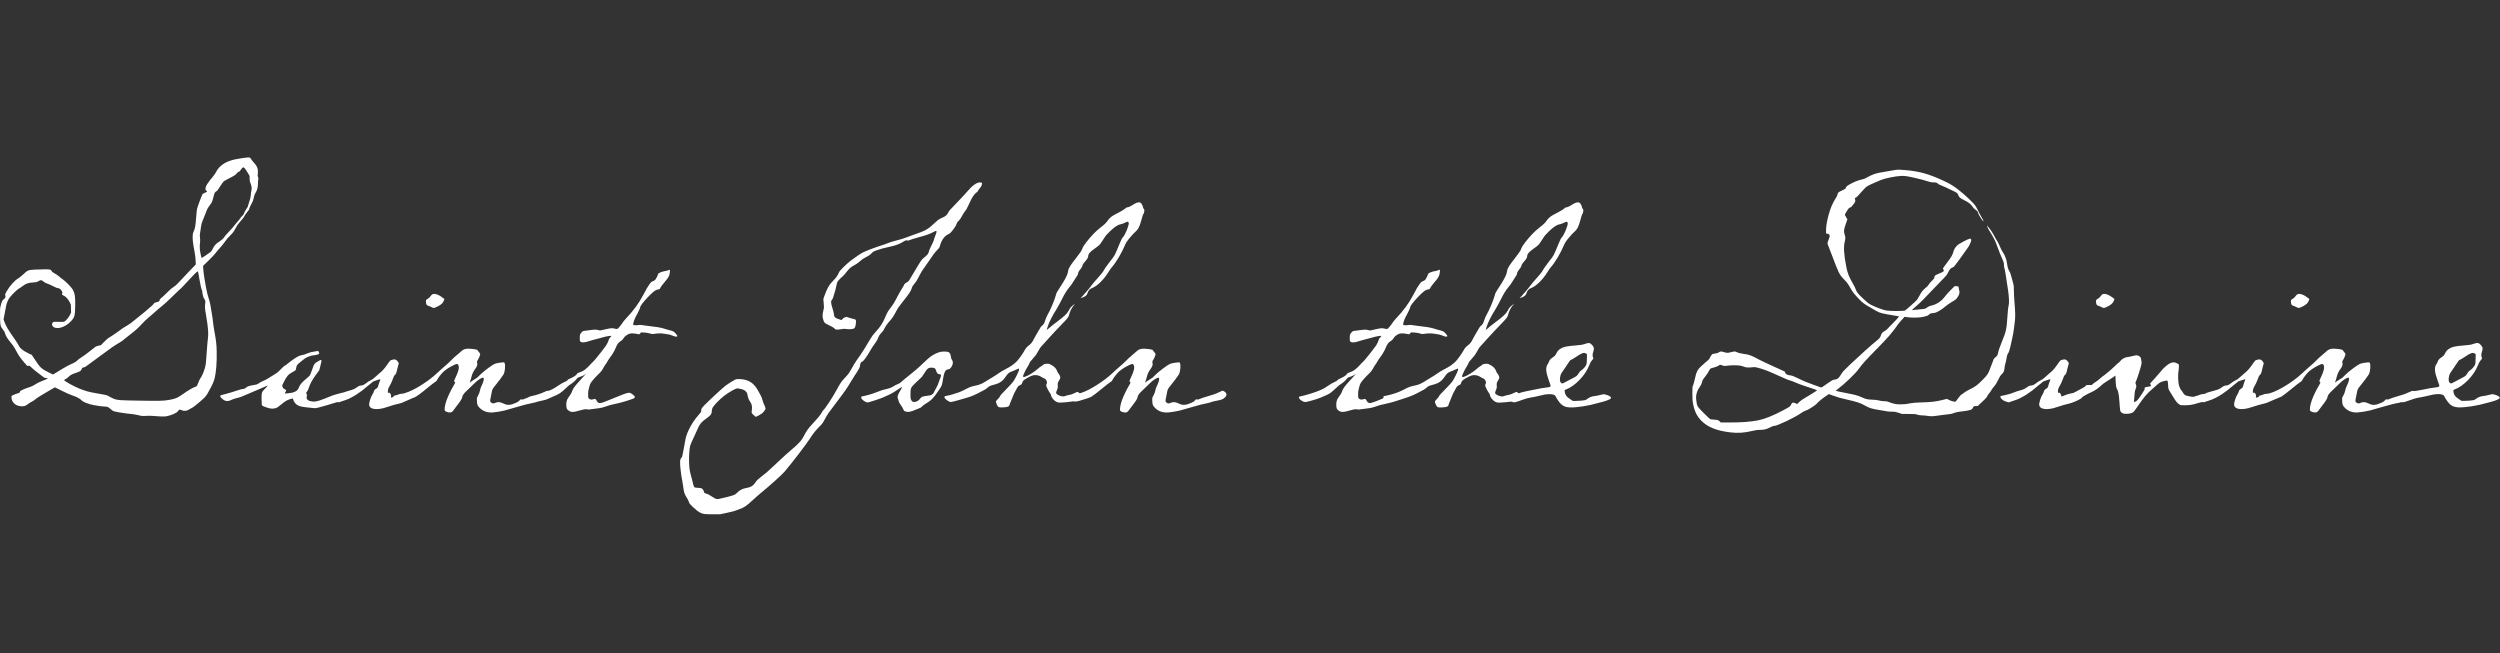
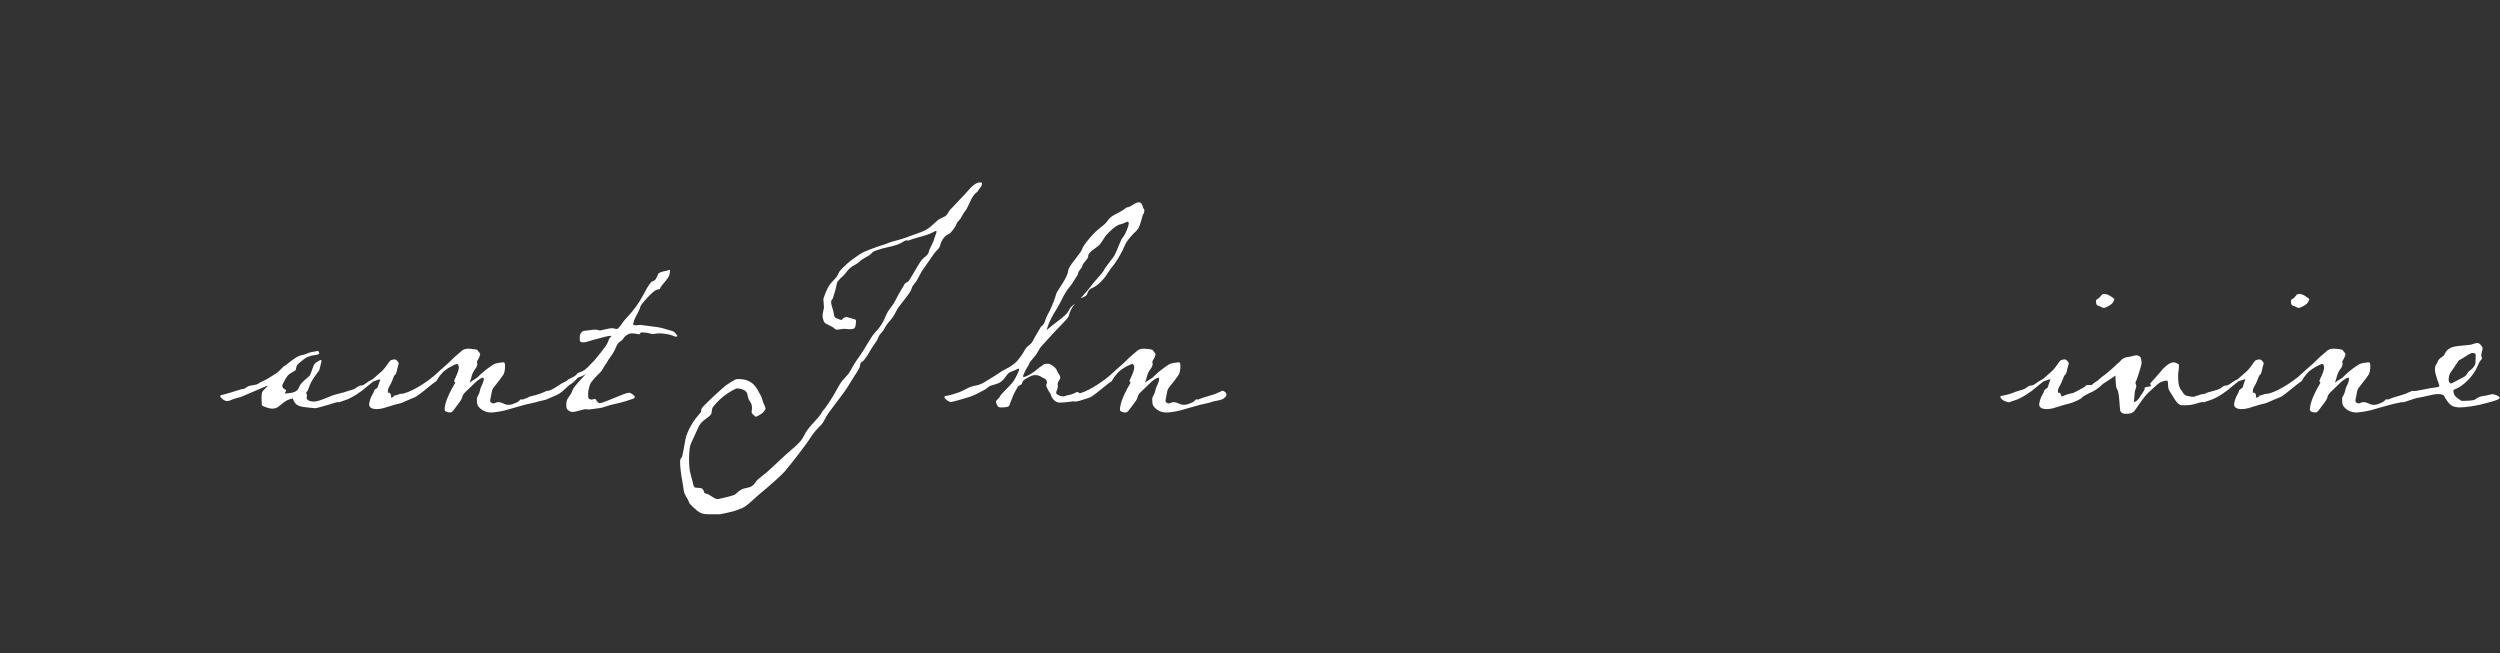
<svg xmlns="http://www.w3.org/2000/svg" version="1.0" width="8799pt" height="2300pt" viewBox="0 0 8799 2300" preserveAspectRatio="xMidYMid meet">
  <rect x="0" y="0" width="8799" height="2300" fill="#333333" stroke="none" />
  <g transform="translate(0,2300) scale(0.1,-0.1)" fill="#ffffff" stroke="none">
-     <path d="M8595 17445 c-38 -7 -122 -20 -185 -30 -428 -64 -679 -214 -818 -490 -17 -33 -62 -98 -101 -145 -193 -232 -250 -323 -259 -409 -4 -44 -1 -50 28 -78 18 -17 30 -35 27 -40 -3 -5 -37 -22 -74 -38 -37 -15 -73 -33 -79 -39 -22 -22 -185 -455 -199 -531 -8 -43 -22 -170 -30 -284 -23 -313 -41 -415 -92 -514 -22 -43 -27 -69 -31 -153 -6 -125 7 -237 58 -513 24 -128 40 -246 41 -295 0 -44 4 -107 8 -139 6 -49 5 -60 -10 -67 -9 -5 -103 -103 -209 -217 -106 -114 -230 -246 -276 -293 -45 -47 -114 -119 -153 -161 -44 -47 -97 -90 -139 -114 -47 -28 -112 -84 -222 -193 -85 -85 -179 -172 -207 -194 -43 -32 -53 -44 -53 -68 0 -38 -38 -63 -120 -79 -47 -9 -64 -18 -82 -42 -13 -17 -37 -45 -53 -63 -49 -51 -417 -359 -511 -428 -48 -35 -123 -95 -166 -134 -43 -39 -116 -92 -161 -119 -173 -101 -236 -143 -372 -246 -78 -58 -195 -138 -262 -178 -102 -61 -137 -89 -230 -186 l-110 -113 -79 -17 c-44 -10 -90 -24 -103 -32 -13 -9 -111 -85 -218 -170 -107 -85 -235 -179 -285 -209 -49 -29 -107 -72 -129 -94 -56 -58 -130 -103 -249 -151 -69 -28 -194 -98 -365 -202 l-259 -159 -146 72 c-270 134 -305 167 -503 472 -56 87 -106 158 -110 158 -25 0 -168 69 -235 113 -133 86 -176 129 -221 220 -23 45 -85 143 -137 217 -221 310 -311 464 -365 622 l-24 67 18 98 c9 54 26 139 37 188 11 50 26 130 34 178 8 49 21 99 30 111 8 13 19 41 25 63 6 23 30 70 53 105 60 90 281 310 343 341 28 14 82 50 120 80 125 97 208 127 385 136 109 6 118 8 181 44 70 40 109 46 129 22 7 -8 17 -15 23 -15 6 0 25 -14 43 -31 21 -20 62 -41 120 -61 49 -16 144 -58 210 -94 92 -48 132 -64 163 -64 47 0 96 -37 138 -104 23 -35 24 -43 14 -78 -7 -21 -9 -43 -6 -48 3 -6 30 -21 59 -35 78 -37 158 -126 209 -232 l42 -88 3 -140 4 -140 -42 -83 c-44 -88 -140 -201 -194 -229 -26 -13 -58 -15 -201 -10 -101 3 -178 1 -188 -4 -20 -11 -47 -60 -47 -84 0 -35 32 -83 70 -104 141 -79 411 15 590 205 137 145 149 185 157 539 8 339 -11 454 -98 602 -41 70 -262 292 -339 341 -30 19 -88 64 -128 100 -40 36 -112 86 -160 111 -68 36 -90 53 -103 80 -27 57 -49 63 -253 62 -99 0 -255 -5 -346 -10 -227 -13 -248 -21 -394 -160 -63 -59 -143 -124 -181 -146 -131 -76 -302 -267 -415 -465 -52 -91 -52 -92 -42 -143 13 -65 7 -80 -53 -125 -55 -42 -79 -93 -115 -247 -20 -83 -21 -113 -18 -365 4 -315 9 -336 96 -451 59 -77 67 -91 86 -159 21 -75 74 -160 173 -282 112 -136 149 -192 214 -318 75 -148 151 -257 279 -404 l111 -126 39 6 c39 6 42 5 122 -73 46 -44 105 -95 131 -112 27 -18 107 -80 178 -137 117 -94 134 -104 172 -105 23 0 50 -4 60 -8 18 -6 18 -7 0 -22 -10 -9 -85 -41 -166 -72 -86 -33 -177 -75 -215 -101 -94 -62 -200 -113 -274 -132 -35 -9 -116 -39 -180 -68 -110 -48 -117 -53 -125 -86 -8 -33 -12 -35 -86 -56 -43 -12 -108 -37 -145 -55 l-67 -34 1 -60 c2 -141 117 -265 273 -295 134 -25 218 -8 298 63 32 28 91 65 130 83 40 19 92 51 115 72 60 55 205 148 477 305 l234 135 239 -119 c137 -69 285 -135 345 -155 162 -52 285 -115 341 -171 76 -78 222 -137 447 -182 133 -27 322 -51 396 -51 78 0 118 -18 191 -85 33 -30 71 -61 86 -69 54 -27 414 -87 637 -106 74 -7 182 -24 250 -41 133 -33 138 -34 310 -24 84 5 168 2 281 -9 185 -18 327 -20 405 -6 169 32 358 115 399 175 43 66 58 70 132 39 55 -23 72 -26 132 -21 37 3 76 12 85 20 9 8 61 37 116 65 82 42 133 80 286 211 102 88 193 170 202 184 9 13 29 39 46 57 16 18 47 67 68 109 21 42 56 108 79 146 63 109 124 251 149 350 54 214 81 569 72 955 -6 253 -20 373 -81 700 -19 102 -40 241 -46 310 -6 69 -24 202 -41 295 -16 94 -39 229 -50 300 -13 79 -38 181 -65 260 -24 72 -48 159 -54 195 -6 36 -24 124 -41 195 -33 150 -88 517 -96 654 l-6 93 197 192 c109 105 216 219 239 253 23 34 93 117 154 184 62 66 145 169 184 228 47 69 110 144 183 216 102 102 117 121 184 245 56 106 91 156 158 230 80 89 144 171 144 185 0 12 118 180 140 200 28 25 45 60 54 105 3 20 33 85 67 144 47 85 63 127 75 189 18 95 43 162 89 237 41 66 65 175 65 300 0 47 5 104 10 127 8 33 6 52 -6 85 -18 49 -18 45 -8 153 12 145 -28 246 -146 370 -37 39 -77 89 -89 112 -12 23 -30 47 -40 53 -25 13 -117 11 -206 -5z m19 -368 c17 -18 62 -86 101 -151 l69 -118 1 -91 c1 -80 5 -102 34 -172 41 -99 49 -174 28 -258 -9 -34 -18 -102 -20 -152 -4 -75 -13 -115 -56 -241 -28 -84 -51 -158 -51 -165 0 -7 -25 -50 -56 -96 -31 -46 -64 -108 -73 -137 -13 -41 -27 -63 -61 -91 -25 -21 -55 -55 -68 -78 -12 -22 -47 -66 -77 -99 -30 -32 -67 -75 -82 -96 -76 -102 -159 -199 -269 -312 -67 -69 -131 -144 -142 -166 -23 -44 -93 -105 -225 -193 -83 -55 -127 -111 -195 -247 -18 -36 -46 -72 -69 -89 -63 -49 -294 -205 -303 -205 -10 0 -35 103 -55 221 -17 109 -19 199 -5 319 7 59 6 112 -1 173 -10 73 -9 102 5 175 8 48 20 128 26 179 13 113 36 190 107 358 31 72 66 159 78 195 31 92 60 144 125 230 31 41 65 90 74 108 19 37 58 168 76 254 14 70 45 118 88 137 25 11 53 48 127 167 62 99 110 164 136 185 22 17 104 63 182 102 177 87 240 128 277 182 20 29 39 44 60 48 21 5 40 20 63 53 80 117 99 126 151 71z m-1635 -3679 c6 -29 24 -133 41 -232 38 -219 66 -344 85 -373 8 -12 15 -39 15 -59 0 -56 40 -217 60 -239 38 -43 52 -86 46 -139 -20 -163 -19 -184 29 -465 75 -447 89 -640 60 -831 -8 -52 -24 -230 -35 -395 -35 -510 -35 -507 -80 -655 -44 -142 -102 -269 -151 -331 -16 -21 -43 -77 -59 -124 -33 -96 -62 -150 -88 -160 -9 -4 -41 -15 -70 -26 -55 -19 -289 -160 -357 -214 -22 -18 -89 -63 -150 -101 -122 -75 -194 -99 -410 -135 -178 -29 -306 -32 -1025 -20 -696 11 -746 15 -882 64 -35 13 -94 41 -132 63 -37 21 -81 47 -99 56 -18 9 -169 40 -337 68 -314 54 -395 75 -647 173 -174 68 -533 266 -533 295 0 14 32 39 60 47 14 4 50 31 80 60 82 77 124 101 254 145 159 53 202 79 216 130 12 44 42 70 81 70 34 0 59 18 479 330 486 362 589 433 765 535 55 31 123 78 151 104 28 26 123 102 211 168 209 160 316 256 442 397 66 74 159 162 255 240 83 69 185 157 227 198 42 40 134 118 205 173 76 60 238 208 401 368 150 147 277 267 282 267 5 0 108 109 230 243 193 213 340 357 362 357 4 0 12 -24 18 -52z" />
-     <path d="M66715 17019 c-33 -5 -150 -25 -260 -44 -110 -19 -239 -42 -288 -50 -161 -28 -315 -86 -468 -177 -56 -34 -99 -50 -158 -62 -137 -28 -305 -95 -452 -182 -86 -50 -109 -72 -124 -117 -11 -34 -19 -39 -178 -112 -85 -39 -105 -62 -118 -131 -5 -27 -28 -74 -54 -114 -115 -173 -199 -372 -264 -626 -57 -223 -81 -374 -81 -509 l0 -112 41 -6 c23 -3 52 -16 66 -29 33 -30 28 -73 -21 -193 -20 -49 -36 -101 -36 -116 0 -14 22 -80 50 -146 27 -67 78 -199 114 -294 90 -246 193 -504 229 -574 55 -110 99 -169 194 -263 98 -97 142 -159 234 -325 59 -108 135 -204 298 -373 113 -118 185 -171 376 -279 66 -37 163 -93 215 -125 119 -73 198 -93 645 -166 88 -14 162 -27 164 -29 7 -7 -202 -236 -279 -306 -41 -38 -93 -91 -114 -118 -22 -28 -62 -62 -90 -77 -104 -56 -134 -90 -161 -182 -19 -62 -65 -114 -177 -200 -122 -94 -594 -518 -896 -806 -240 -228 -257 -247 -324 -354 -90 -145 -123 -170 -253 -188 -43 -6 -77 -26 -241 -140 l-190 -132 -70 18 c-38 11 -148 50 -245 89 -97 38 -198 76 -225 84 -27 8 -146 62 -264 119 -191 93 -224 106 -299 116 -113 16 -151 36 -178 93 l-22 45 -403 183 c-222 100 -455 211 -518 246 -240 132 -333 166 -515 189 -118 15 -199 37 -263 70 -42 22 -73 20 -186 -9 -120 -31 -146 -31 -243 0 -102 32 -130 32 -187 -6 -37 -25 -63 -33 -124 -40 -42 -5 -87 -14 -100 -20 -24 -14 -72 -83 -95 -141 -9 -20 -28 -47 -44 -61 -15 -13 -84 -73 -153 -132 -236 -202 -267 -255 -330 -550 -17 -83 -44 -177 -58 -210 -27 -60 -27 -62 -27 -295 1 -173 5 -260 18 -330 49 -281 139 -471 302 -633 220 -220 529 -345 1000 -403 280 -35 498 -21 804 52 110 26 165 34 240 34 156 1 240 20 363 84 85 44 118 56 153 56 107 0 738 301 945 450 45 32 105 67 133 76 29 9 77 29 108 45 95 47 286 177 309 209 36 50 183 174 310 260 l118 80 134 -49 c188 -69 274 -94 513 -147 340 -75 467 -118 635 -215 143 -82 249 -113 542 -158 109 -17 217 -35 240 -41 24 -5 95 -10 158 -10 108 0 124 -3 235 -40 l119 -40 231 0 c217 0 234 -2 308 -25 59 -19 100 -25 170 -25 51 -1 128 -7 172 -15 103 -19 206 -19 325 0 52 9 138 20 190 26 282 31 341 40 388 58 88 35 207 61 324 71 99 8 259 37 314 56 26 10 64 45 64 60 0 7 12 26 26 43 24 29 31 31 90 31 l64 0 63 63 c34 35 95 92 135 127 76 67 134 137 147 180 4 14 29 48 54 76 26 28 61 77 78 110 17 32 54 84 81 114 65 73 107 140 176 284 43 89 68 128 103 160 73 67 93 109 104 228 6 57 19 126 30 153 10 28 28 105 38 173 13 81 27 134 40 155 56 87 66 119 149 492 42 187 65 319 82 465 5 47 17 144 26 215 18 150 15 290 -16 675 -11 135 -20 315 -20 400 0 85 -5 171 -10 190 -6 19 -27 103 -48 185 -50 195 -69 249 -104 304 -38 60 -63 146 -77 258 -18 146 -75 298 -155 416 -36 52 -61 103 -117 234 -26 62 -63 134 -82 160 -19 27 -69 112 -110 191 -47 88 -102 174 -144 225 -37 45 -76 94 -85 107 -16 24 -16 22 -2 -30 9 -30 42 -95 73 -145 136 -213 219 -377 272 -537 36 -109 154 -402 213 -528 21 -45 26 -70 26 -135 0 -53 5 -90 16 -110 14 -27 57 -286 130 -785 34 -234 42 -441 21 -525 -19 -71 -32 -196 -47 -430 -26 -406 -45 -492 -183 -830 -83 -205 -124 -320 -141 -405 -19 -92 -36 -121 -94 -163 -46 -33 -82 -86 -82 -121 0 -9 -11 -38 -24 -64 -13 -26 -45 -108 -71 -182 -76 -217 -94 -244 -278 -431 -182 -185 -262 -244 -453 -335 -65 -32 -135 -70 -154 -86 -19 -16 -67 -50 -107 -76 -61 -40 -84 -64 -148 -154 -42 -59 -80 -110 -85 -113 -23 -14 -149 17 -227 56 l-82 41 -143 -36 c-252 -63 -390 -79 -808 -91 -149 -5 -246 -13 -315 -26 -179 -35 -208 -38 -350 -40 -121 -2 -154 1 -248 24 -59 15 -139 40 -178 57 -61 26 -84 30 -158 30 -59 0 -118 8 -181 24 -70 18 -134 25 -245 29 -175 7 -230 20 -375 87 -126 58 -234 88 -485 135 -223 41 -425 86 -425 94 1 3 38 34 83 67 236 176 618 544 730 704 106 152 243 303 615 682 192 196 392 407 445 470 129 151 264 325 287 368 18 35 183 232 237 283 l29 27 105 -15 c130 -18 334 -19 459 -1 139 20 257 54 278 80 34 44 73 61 157 67 62 5 95 14 145 39 92 46 214 129 293 199 37 33 120 92 185 130 64 38 136 83 160 100 53 39 117 136 138 209 15 49 15 61 0 121 -8 36 -18 82 -21 102 l-7 37 -65 7 -66 7 -144 -144 c-79 -78 -164 -173 -188 -209 -25 -36 -82 -101 -127 -143 -99 -92 -241 -168 -354 -189 -67 -13 -113 -34 -192 -92 -21 -15 -52 -26 -85 -29 -29 -3 -134 -13 -234 -23 l-183 -19 38 39 c20 21 87 81 147 132 118 100 287 269 510 510 76 83 228 240 336 350 191 194 199 203 243 296 51 108 99 160 166 180 39 12 54 30 249 298 115 157 214 297 221 311 7 14 29 43 47 65 46 53 121 209 129 266 8 56 -9 74 -61 66 -19 -3 -115 -48 -214 -100 -143 -76 -188 -106 -227 -147 -72 -77 -100 -126 -124 -215 -27 -102 -70 -179 -186 -331 -51 -67 -113 -152 -139 -189 l-45 -67 20 -34 c17 -26 19 -37 10 -54 -12 -23 -87 -63 -169 -91 -69 -24 -138 -64 -151 -89 -5 -10 -10 -33 -10 -50 0 -27 -13 -44 -83 -111 -46 -43 -94 -99 -107 -124 -22 -43 -69 -91 -159 -163 -56 -45 -108 -116 -176 -242 -31 -58 -70 -122 -85 -143 -25 -35 -363 -337 -420 -375 -36 -25 -533 -24 -669 1 -106 20 -329 102 -497 183 -106 50 -121 62 -294 220 -196 180 -243 239 -280 348 -11 35 -50 115 -86 177 -152 263 -196 375 -243 609 -82 413 -100 697 -56 878 31 129 31 151 -1 254 -37 116 -31 174 41 380 l55 162 -24 36 c-13 19 -33 55 -45 79 l-22 43 25 51 c14 29 48 83 74 122 40 57 55 72 87 81 24 6 47 22 59 40 12 16 42 55 69 87 56 70 64 96 48 156 -11 40 -10 47 5 58 10 7 25 13 33 14 9 0 77 70 151 156 74 85 154 172 178 193 63 57 158 103 542 265 131 56 512 134 691 142 140 7 218 -3 484 -64 224 -50 371 -89 501 -133 71 -24 104 -30 177 -30 93 0 120 -8 152 -46 12 -15 71 -44 149 -74 71 -28 179 -76 240 -108 61 -31 146 -72 189 -91 87 -38 130 -80 147 -141 16 -60 64 -98 215 -173 152 -75 217 -128 286 -231 28 -42 58 -72 100 -98 58 -37 98 -93 99 -138 0 -22 118 -210 153 -245 l30 -30 -7 30 c-4 16 -33 70 -63 120 -31 49 -87 153 -123 230 -37 77 -88 167 -113 200 -52 69 -324 329 -472 450 -248 204 -389 294 -643 409 -531 243 -844 328 -1350 371 -200 16 -237 17 -327 4z m-6076 -6886 c49 -18 60 -18 145 -5 145 21 395 21 491 -2 44 -10 93 -25 108 -33 53 -27 135 -34 263 -22 119 12 121 12 240 -19 172 -44 341 -108 607 -228 353 -161 455 -204 526 -220 36 -9 116 -40 178 -69 62 -29 213 -85 335 -124 284 -91 428 -143 422 -152 -6 -10 -333 -212 -459 -284 -66 -37 -124 -81 -171 -126 l-70 -70 -55 26 c-93 43 -128 31 -167 -58 -24 -54 -33 -60 -278 -191 -340 -182 -648 -305 -878 -351 -259 -51 -575 -75 -1026 -75 l-285 0 -29 30 c-48 52 -81 63 -206 70 -65 3 -126 12 -140 19 -14 8 -114 103 -223 211 -231 232 -238 243 -262 425 -17 131 -14 193 17 295 25 82 45 120 112 219 38 55 58 96 67 138 16 77 30 103 103 193 63 77 140 195 172 263 14 30 26 39 58 48 151 38 258 80 285 112 13 16 18 15 120 -20z" />
    <path d="M34410 16566 c-74 -28 -179 -103 -252 -181 -40 -44 -159 -174 -263 -290 -105 -115 -256 -275 -337 -356 -118 -117 -153 -159 -181 -215 -49 -97 -92 -134 -222 -190 -98 -43 -121 -58 -209 -139 -321 -293 -330 -298 -851 -480 -82 -29 -171 -62 -197 -73 -58 -26 -239 -80 -423 -126 -77 -20 -162 -47 -190 -60 -46 -22 -177 -68 -420 -146 -130 -42 -404 -149 -481 -188 -84 -43 -309 -193 -444 -298 -63 -49 -176 -150 -252 -225 -122 -121 -142 -146 -172 -213 -48 -105 -84 -155 -205 -281 -112 -116 -150 -175 -230 -354 -23 -52 -56 -135 -72 -184 l-30 -89 12 -154 c13 -154 13 -154 -14 -262 -38 -153 -35 -231 15 -364 23 -60 45 -77 197 -150 97 -47 156 -82 182 -109 36 -37 41 -39 101 -39 35 0 100 7 146 16 73 15 94 15 167 4 97 -15 221 -8 265 15 42 22 58 60 72 169 18 147 11 156 -137 184 -27 5 -82 21 -122 36 l-72 26 -56 -21 c-37 -14 -65 -33 -85 -58 l-30 -37 -87 28 c-151 49 -176 76 -186 200 -4 39 -24 120 -48 190 -24 73 -43 150 -46 189 -5 62 -4 67 25 100 20 23 39 64 56 124 15 50 40 133 56 185 16 52 37 135 45 185 28 156 42 176 247 362 25 23 81 87 123 143 85 112 145 162 290 241 56 30 124 79 180 130 71 63 116 94 210 141 98 50 132 73 185 127 58 59 76 71 160 103 117 44 319 100 465 129 190 37 370 100 464 163 29 20 57 36 63 36 5 0 20 8 33 18 20 16 31 17 72 9 43 -9 53 -7 98 16 28 14 161 55 295 92 285 77 399 118 529 187 86 45 96 48 107 33 15 -20 7 -52 -47 -188 -22 -53 -39 -109 -39 -123 0 -14 -38 -98 -83 -187 -46 -89 -87 -182 -91 -206 -13 -85 -45 -127 -176 -231 -90 -72 -98 -83 -420 -630 -56 -96 -110 -183 -118 -193 -9 -10 -42 -32 -74 -49 -54 -29 -98 -77 -98 -108 0 -6 -32 -59 -71 -118 -39 -58 -104 -172 -144 -252 -102 -203 -164 -305 -250 -413 -79 -98 -130 -186 -189 -331 -84 -202 -166 -329 -331 -510 -89 -97 -133 -155 -184 -244 -156 -270 -345 -566 -462 -722 -66 -89 -139 -208 -249 -407 -56 -101 -82 -135 -181 -238 -133 -138 -163 -182 -318 -465 -147 -268 -385 -627 -461 -695 -13 -11 -31 -40 -42 -64 -27 -63 -159 -225 -343 -421 -132 -140 -209 -249 -291 -413 -26 -50 -70 -122 -99 -158 -72 -90 -214 -228 -304 -297 -80 -62 -365 -321 -661 -602 -214 -202 -256 -238 -443 -383 -106 -81 -147 -120 -176 -164 -97 -148 -176 -201 -341 -228 -131 -22 -221 -66 -319 -160 -72 -69 -81 -75 -182 -108 -91 -30 -212 -60 -476 -119 -66 -14 -108 1 -233 83 -108 70 -154 94 -200 104 -52 11 -77 30 -84 67 -8 44 -39 93 -73 115 -20 13 -54 19 -136 23 -103 5 -110 7 -132 32 -13 15 -28 53 -35 85 -6 32 -23 101 -37 153 -14 52 -36 136 -50 185 -41 153 -54 253 -60 446 -7 217 10 467 38 578 12 46 61 162 124 291 57 118 118 251 135 295 66 169 137 255 312 378 53 37 114 87 136 112 41 44 46 57 57 168 3 32 13 73 22 90 45 89 259 310 408 424 178 135 405 263 465 263 54 0 182 -31 230 -55 48 -24 104 -80 114 -112 2 -10 14 -57 25 -106 23 -97 35 -125 93 -211 51 -75 67 -169 49 -288 -8 -54 -9 -83 -2 -97 14 -25 131 -131 145 -131 18 0 176 88 217 121 22 17 60 59 85 94 52 74 52 73 -12 215 -23 52 -52 133 -64 180 -21 82 -43 128 -179 365 -62 107 -174 220 -266 267 -108 56 -211 81 -347 86 -114 3 -118 3 -179 -29 -92 -46 -221 -128 -326 -206 -96 -72 -567 -508 -739 -684 -103 -107 -114 -126 -114 -204 0 -27 -15 -51 -86 -132 -149 -169 -258 -334 -353 -533 -71 -151 -107 -262 -127 -395 -9 -55 -22 -129 -30 -165 -8 -36 -23 -119 -34 -184 -28 -164 -45 -226 -69 -242 -51 -36 -58 -165 -22 -459 12 -104 32 -229 42 -278 11 -48 29 -156 40 -240 34 -255 40 -276 134 -427 29 -47 61 -112 71 -145 17 -54 28 -69 120 -158 123 -119 200 -180 276 -218 106 -53 147 -59 439 -59 l267 0 250 54 c172 37 272 63 316 84 35 16 90 38 122 47 135 39 250 118 464 318 77 73 198 179 268 236 346 284 749 647 856 772 223 259 803 1018 887 1159 77 130 188 271 314 398 117 117 127 131 205 275 106 194 113 204 418 605 275 361 379 510 487 698 38 66 105 173 149 239 145 217 186 293 186 344 1 63 31 128 64 137 53 13 161 156 293 390 45 78 110 179 146 226 80 106 111 158 137 232 22 64 67 131 130 191 23 22 58 72 77 110 53 105 112 191 192 280 92 101 149 187 234 350 55 107 95 165 223 325 238 298 312 410 330 505 5 26 25 60 59 101 82 97 133 177 211 335 49 99 99 181 152 250 43 57 130 181 192 274 139 209 184 268 280 370 70 74 77 86 98 160 53 190 156 330 287 391 61 29 78 44 136 116 91 114 143 197 159 255 11 37 27 60 71 100 43 41 70 79 114 164 32 61 76 132 97 157 56 67 98 142 163 289 98 222 172 334 263 397 23 16 42 36 42 45 0 9 23 44 51 76 60 71 75 98 88 156 9 37 8 46 -6 57 -21 15 -98 14 -143 -2z" />
    <path d="M40000 15861 c-25 -9 -82 -41 -128 -70 -86 -56 -166 -91 -206 -91 -12 0 -31 -9 -42 -21 -35 -38 -177 -126 -314 -193 -164 -80 -256 -150 -318 -243 -58 -86 -109 -136 -269 -260 -70 -55 -175 -149 -233 -210 -189 -197 -370 -435 -395 -518 -19 -67 -73 -148 -220 -335 -205 -259 -270 -366 -281 -458 -13 -104 -56 -202 -182 -412 -41 -69 -108 -174 -149 -233 -65 -95 -78 -121 -104 -215 -56 -198 -192 -519 -299 -702 -21 -36 -50 -105 -65 -155 -15 -49 -35 -106 -45 -126 -17 -32 -83 -101 -107 -110 -5 -2 -33 -49 -62 -103 -29 -55 -76 -136 -106 -180 -29 -45 -69 -117 -89 -160 -47 -103 -96 -165 -173 -222 -74 -55 -111 -99 -159 -189 -53 -102 -214 -323 -285 -391 -105 -100 -223 -180 -373 -254 -85 -42 -188 -104 -261 -156 -66 -47 -141 -97 -168 -110 -26 -14 -105 -61 -175 -106 -229 -146 -293 -176 -449 -208 -161 -33 -206 -49 -371 -136 -67 -36 -164 -81 -215 -100 -115 -44 -338 -108 -435 -124 -77 -13 -89 -22 -78 -64 14 -56 156 -155 224 -156 38 0 476 120 662 182 72 24 196 78 290 126 235 120 281 146 331 193 58 54 101 75 213 104 140 36 199 61 278 118 57 42 86 73 144 157 90 129 128 163 213 191 36 12 82 30 100 41 30 17 155 68 167 68 2 0 4 -16 4 -35 0 -40 -122 -293 -197 -410 -29 -43 -125 -150 -259 -286 -148 -150 -214 -223 -214 -238 0 -14 -28 -52 -76 -102 -86 -90 -86 -90 -36 -202 38 -87 56 -97 171 -97 53 1 127 7 165 14 79 15 100 33 116 99 5 23 21 65 35 92 14 28 44 101 66 164 25 72 64 155 104 221 35 59 69 119 74 133 8 20 30 37 78 60 64 31 67 34 78 80 15 60 68 117 145 155 30 16 85 45 121 65 139 78 292 73 419 -13 32 -22 64 -40 70 -40 28 0 71 -34 95 -73 29 -50 32 -102 9 -135 -11 -16 -14 -34 -10 -57 9 -47 87 -200 131 -257 19 -26 35 -57 35 -70 0 -44 50 -126 111 -182 65 -60 127 -86 208 -86 84 0 315 21 398 36 61 11 92 12 120 5 32 -9 58 -5 185 29 165 45 356 111 407 141 53 31 253 186 421 326 85 71 187 150 226 175 63 40 74 53 101 109 32 67 189 258 242 294 16 11 58 42 93 69 34 27 125 79 201 117 154 75 170 76 199 18 39 -75 13 -202 -83 -402 -62 -129 -70 -152 -60 -173 6 -13 15 -24 21 -24 22 0 7 -40 -47 -126 -71 -113 -189 -356 -241 -499 -65 -177 -91 -347 -59 -387 21 -27 131 -61 181 -56 54 6 85 29 127 93 18 28 69 95 113 150 108 136 174 239 181 283 12 81 53 139 184 260 69 64 176 166 236 228 83 84 132 123 199 163 110 64 139 65 144 7 4 -45 -32 -156 -86 -261 -21 -42 -41 -100 -48 -145 -9 -51 -28 -105 -61 -169 l-48 -94 1 -101 c1 -133 22 -183 110 -265 115 -108 260 -157 434 -148 103 6 328 43 455 76 44 11 195 54 335 96 280 83 488 137 622 160 48 9 103 24 120 35 19 10 95 29 173 43 77 14 165 34 196 46 103 39 178 127 164 192 -10 43 -49 85 -98 104 l-42 16 -115 -54 c-134 -63 -212 -91 -434 -153 -88 -25 -196 -61 -239 -80 -62 -27 -82 -32 -98 -23 -28 15 -53 4 -85 -38 -19 -25 -52 -47 -109 -74 -201 -92 -313 -101 -448 -35 -125 61 -213 69 -298 26 -61 -31 -104 -25 -156 23 -28 25 -29 52 -2 170 11 50 26 128 34 173 16 100 35 138 120 239 94 112 268 344 297 396 51 91 73 325 37 402 -13 28 -14 28 -78 22 -115 -10 -204 -27 -258 -47 -98 -36 -446 -298 -549 -413 -52 -59 -90 -90 -163 -132 -53 -31 -116 -72 -140 -92 -33 -26 -43 -30 -37 -16 22 55 45 127 61 195 22 95 62 180 121 261 79 106 97 167 75 245 -7 25 -5 38 11 60 41 60 98 189 98 222 0 26 -8 42 -33 66 -18 17 -38 43 -45 59 -15 36 -43 45 -182 64 -204 27 -319 5 -402 -78 -26 -26 -101 -90 -165 -142 -65 -51 -154 -133 -197 -181 -44 -48 -143 -139 -220 -204 -78 -64 -197 -171 -266 -238 -285 -276 -808 -608 -1100 -699 l-56 -17 -38 26 c-21 14 -42 26 -47 26 -4 0 -54 -22 -111 -50 -79 -38 -122 -53 -182 -61 -44 -6 -97 -19 -118 -30 -80 -41 -209 -17 -305 57 -42 32 -42 55 -1 147 23 52 30 84 29 117 -8 133 -8 131 42 215 40 66 47 86 44 116 -6 47 -33 102 -66 138 -15 16 -33 48 -40 72 -29 95 -106 176 -228 236 -69 34 -76 36 -147 30 -77 -6 -112 -18 -133 -48 -7 -9 -32 -26 -55 -38 -24 -11 -84 -57 -133 -101 -123 -110 -331 -237 -443 -271 -36 -10 -45 -10 -58 2 -12 13 -11 23 12 79 39 98 97 208 147 283 25 37 48 80 52 95 9 42 52 102 152 209 66 72 104 124 143 198 62 116 104 180 141 215 14 14 126 138 249 275 123 138 322 349 441 471 223 228 260 275 278 356 25 112 87 239 160 328 68 84 66 85 -14 15 -102 -90 -107 -95 -157 -190 -59 -113 -159 -208 -423 -405 -121 -90 -250 -193 -287 -229 -38 -35 -68 -58 -68 -51 0 7 15 58 34 114 59 176 165 387 306 606 37 58 118 206 180 329 119 240 186 345 300 481 40 47 79 100 86 118 8 19 55 92 104 163 50 71 90 138 90 150 0 48 26 102 76 161 30 33 61 82 70 107 9 25 21 58 26 73 6 15 41 62 79 105 75 85 109 143 109 189 1 79 70 157 246 278 102 69 194 152 194 175 0 5 17 30 39 56 21 26 62 87 91 136 42 72 78 113 186 218 183 177 290 246 414 266 25 4 74 22 110 40 93 47 108 50 131 29 28 -25 24 -64 -21 -197 -49 -145 -129 -304 -174 -344 -25 -24 -51 -74 -111 -219 -183 -445 -160 -402 -336 -624 -107 -136 -198 -268 -239 -349 -12 -24 -97 -128 -189 -230 -92 -102 -182 -208 -201 -236 -48 -71 -180 -230 -303 -366 l-105 -116 79 30 c88 33 142 79 160 136 37 114 79 160 182 201 173 68 409 303 567 566 36 59 86 130 111 158 142 157 348 502 459 769 40 97 85 165 190 287 104 122 135 154 204 214 76 65 131 178 185 381 45 170 54 197 80 234 10 14 21 51 25 82 6 51 5 59 -18 87 -15 16 -26 40 -26 53 0 33 -44 124 -74 154 -31 31 -88 33 -156 6z" />
-     <path d="M55450 15861 c-25 -9 -82 -41 -128 -70 -86 -56 -166 -91 -206 -91 -12 0 -31 -9 -42 -21 -35 -38 -177 -126 -314 -193 -164 -80 -256 -150 -318 -243 -58 -86 -109 -136 -269 -260 -70 -55 -175 -149 -233 -210 -189 -197 -370 -435 -395 -518 -19 -67 -73 -148 -220 -335 -205 -259 -270 -366 -281 -458 -13 -104 -56 -202 -182 -412 -41 -69 -108 -174 -149 -233 -65 -95 -78 -121 -104 -215 -56 -198 -192 -519 -299 -702 -21 -36 -50 -105 -65 -155 -15 -49 -35 -106 -45 -126 -17 -32 -83 -101 -107 -110 -5 -2 -33 -49 -62 -103 -29 -55 -76 -136 -106 -180 -29 -45 -69 -117 -89 -160 -47 -103 -96 -165 -173 -222 -74 -55 -111 -99 -159 -189 -53 -102 -214 -323 -285 -391 -105 -100 -223 -180 -373 -254 -85 -42 -188 -104 -261 -156 -66 -47 -141 -97 -168 -110 -26 -14 -105 -61 -175 -106 -229 -146 -293 -176 -449 -208 -161 -33 -206 -49 -371 -136 -189 -100 -391 -170 -622 -218 l-105 -21 -1 -35 c0 -32 -4 -36 -55 -58 -133 -59 -304 -123 -366 -138 -62 -15 -71 -15 -105 -1 -26 11 -43 28 -59 59 -41 83 -60 91 -139 63 -52 -18 -104 -8 -144 30 -25 23 -26 27 -26 144 0 77 5 134 14 158 7 21 19 67 25 102 7 36 26 91 42 123 32 64 156 208 286 332 86 81 127 136 185 246 19 36 46 78 60 93 14 15 43 60 64 100 21 40 59 99 85 132 102 132 164 239 229 397 35 86 93 159 149 188 41 20 96 78 123 128 23 44 130 119 195 138 60 17 144 14 275 -10 l67 -13 33 35 33 34 110 -5 c80 -4 133 -13 194 -32 76 -24 89 -26 145 -16 122 21 266 24 346 8 41 -9 107 -19 145 -22 46 -5 98 -19 150 -42 96 -41 172 -54 181 -30 8 21 -10 52 -65 110 -55 59 -96 81 -181 98 -36 7 -94 23 -129 36 -111 41 -301 83 -426 93 -66 6 -203 24 -305 40 -171 27 -191 29 -267 18 -54 -8 -97 -9 -130 -2 l-48 9 3 40 c6 69 51 185 121 310 63 111 121 238 121 265 0 20 41 94 78 140 111 139 281 319 374 396 83 70 118 88 189 98 40 6 49 11 60 38 17 41 114 172 184 248 108 118 154 212 163 334 5 75 4 79 -14 72 -70 -29 -128 -46 -190 -54 -44 -6 -97 -23 -140 -43 -57 -29 -69 -39 -74 -64 -8 -36 -61 -143 -92 -185 -12 -17 -42 -37 -67 -47 -71 -26 -88 -40 -145 -122 -70 -99 -99 -149 -213 -366 -162 -307 -339 -548 -615 -840 -46 -50 -96 -111 -111 -137 -15 -26 -45 -69 -67 -95 -22 -26 -56 -67 -76 -90 -40 -48 -56 -52 -144 -28 -82 22 -121 19 -326 -26 l-186 -41 -64 16 c-84 21 -120 20 -335 -9 -101 -14 -187 -25 -191 -25 -17 0 -81 -66 -101 -104 -18 -35 -22 -57 -22 -144 0 -101 1 -104 28 -128 21 -18 40 -24 76 -24 71 0 156 17 251 51 47 17 132 41 190 54 58 13 173 43 255 68 145 43 315 70 315 50 0 -5 -20 -28 -44 -52 -30 -29 -46 -55 -51 -80 -10 -55 -80 -193 -123 -242 -22 -24 -51 -63 -66 -87 -14 -23 -51 -71 -80 -106 -30 -35 -96 -117 -147 -182 -51 -65 -105 -128 -119 -139 -13 -11 -47 -45 -75 -75 -184 -205 -269 -268 -428 -320 -50 -16 -71 -28 -77 -45 -14 -36 -89 -94 -180 -137 -47 -22 -99 -47 -116 -55 -18 -8 -36 -25 -42 -36 -6 -15 -45 -37 -113 -67 -67 -29 -146 -76 -226 -133 -95 -68 -156 -102 -271 -151 -179 -78 -514 -181 -718 -222 -30 -5 -37 -30 -19 -63 31 -61 147 -131 217 -131 53 0 381 93 517 147 64 25 170 71 236 102 109 52 133 68 255 177 74 67 142 129 150 138 8 10 39 34 70 53 94 60 180 134 220 189 37 49 44 54 132 83 52 17 118 47 148 67 l55 37 -31 -34 c-16 -19 -79 -88 -140 -154 -228 -249 -291 -334 -318 -425 -15 -54 -49 -111 -136 -230 -54 -74 -74 -156 -68 -276 6 -106 20 -134 94 -183 84 -55 150 -54 368 9 160 46 227 56 278 42 22 -6 52 -7 75 -2 21 5 92 14 158 20 173 17 278 37 375 71 147 53 237 77 418 115 149 30 332 83 552 159 25 9 115 39 200 67 104 34 209 79 320 136 236 120 281 147 331 193 58 54 101 75 213 104 140 36 199 61 278 118 57 42 86 73 144 157 90 129 128 163 213 191 36 12 82 30 100 41 30 17 155 68 167 68 2 0 4 -16 4 -35 0 -40 -122 -293 -197 -410 -29 -43 -125 -150 -259 -286 -148 -150 -214 -223 -214 -238 0 -14 -28 -52 -76 -102 -86 -90 -86 -90 -36 -202 38 -87 56 -97 171 -97 53 1 127 7 165 14 79 15 100 33 116 99 5 23 21 65 35 92 14 28 44 101 66 164 25 72 64 155 104 221 35 59 69 119 74 133 8 20 30 37 78 60 64 31 67 34 78 80 15 60 68 117 145 155 30 16 85 45 121 65 139 78 292 73 419 -13 32 -22 64 -40 70 -40 28 0 71 -34 95 -73 29 -50 32 -102 9 -135 -11 -16 -14 -34 -10 -57 9 -47 87 -200 131 -257 19 -26 35 -57 35 -70 0 -44 50 -126 111 -182 65 -60 127 -86 208 -86 67 0 295 19 373 31 55 9 71 8 97 -5 55 -29 96 -21 336 67 83 31 186 62 230 71 44 8 143 27 220 41 77 14 189 40 249 56 144 41 315 51 397 24 68 -22 75 -28 99 -83 11 -25 52 -89 90 -143 117 -164 215 -218 405 -227 225 -9 668 59 980 152 44 14 120 33 168 45 98 23 250 81 278 107 11 10 19 25 19 34 0 42 -94 95 -211 119 -52 11 -66 10 -170 -19 -63 -17 -152 -35 -199 -39 -95 -8 -197 -49 -257 -102 -18 -15 -51 -33 -74 -39 -50 -14 -236 -30 -347 -30 l-83 0 -99 65 c-59 39 -110 82 -129 107 -35 48 -61 123 -61 179 0 36 2 37 59 59 298 111 661 484 791 812 48 119 64 150 116 213 l45 56 -17 51 c-19 57 -15 108 16 206 33 105 25 143 -47 223 -72 80 -108 85 -256 35 -91 -31 -124 -36 -307 -51 -342 -27 -447 -50 -557 -122 -62 -41 -102 -88 -142 -169 -32 -65 -48 -81 -138 -143 -67 -46 -104 -93 -123 -156 -7 -22 -24 -55 -38 -72 -77 -102 -68 -267 28 -533 89 -247 84 -229 65 -250 -20 -22 -81 -37 -190 -45 -44 -3 -105 -12 -135 -20 -30 -8 -179 -37 -330 -65 -151 -28 -316 -65 -366 -81 l-92 -30 -37 26 c-21 14 -41 25 -46 25 -4 0 -54 -22 -111 -50 -79 -38 -122 -53 -182 -61 -44 -6 -97 -19 -118 -30 -80 -41 -209 -17 -305 57 -42 32 -42 55 -1 147 23 52 30 84 29 117 -8 133 -8 131 42 215 40 66 47 86 44 116 -6 47 -33 102 -66 138 -15 16 -33 48 -40 72 -29 95 -106 176 -228 236 -69 34 -76 36 -147 30 -77 -6 -112 -18 -133 -48 -7 -9 -32 -26 -55 -38 -24 -11 -84 -57 -133 -101 -123 -110 -331 -237 -443 -271 -36 -10 -45 -10 -58 2 -12 13 -11 23 12 79 39 98 97 208 147 283 25 37 48 80 52 95 9 42 52 102 152 209 66 72 104 124 143 198 62 116 104 180 141 215 14 14 126 138 249 275 123 138 322 349 441 471 223 228 260 275 278 356 25 112 87 239 160 328 68 84 66 85 -14 15 -102 -90 -107 -95 -157 -190 -59 -113 -159 -208 -423 -405 -121 -90 -250 -193 -287 -229 -38 -35 -68 -58 -68 -51 0 7 15 58 34 114 59 176 165 387 306 606 37 58 118 206 180 329 119 240 186 345 300 481 40 47 79 100 86 118 8 19 55 92 104 163 50 71 90 138 90 150 0 48 26 102 76 161 30 33 61 82 70 107 9 25 21 58 26 73 6 15 41 62 79 105 75 85 109 143 109 189 1 79 70 157 246 278 102 69 194 152 194 175 0 5 17 30 39 56 21 26 62 87 91 136 42 72 78 113 186 218 183 177 290 246 414 266 25 4 74 22 110 40 93 47 108 50 131 29 28 -25 24 -64 -21 -197 -49 -145 -129 -304 -174 -344 -25 -24 -51 -74 -111 -219 -183 -445 -160 -402 -336 -624 -107 -136 -198 -268 -239 -349 -12 -24 -97 -128 -189 -230 -92 -102 -182 -208 -201 -236 -48 -71 -180 -230 -303 -366 l-105 -116 79 30 c88 33 142 79 160 136 37 114 79 160 182 201 173 68 409 303 567 566 36 59 86 130 111 158 142 157 348 502 459 769 40 97 85 165 190 287 104 122 135 154 204 214 76 65 131 178 185 381 45 170 54 197 80 234 10 14 21 51 25 82 6 51 5 59 -18 87 -15 16 -26 40 -26 53 0 33 -44 124 -74 154 -31 31 -88 33 -156 6z m371 -5304 l33 -22 -2 -165 c-3 -149 -6 -170 -27 -218 -28 -61 -108 -149 -176 -192 -32 -21 -58 -49 -77 -84 -46 -80 -79 -114 -146 -148 -33 -17 -134 -71 -223 -119 -199 -110 -210 -114 -241 -97 -60 32 -76 129 -43 257 21 79 25 86 186 316 62 88 123 179 136 202 18 31 33 44 62 53 21 6 95 50 164 97 209 142 284 167 354 120z" />
    <path d="M23521 13489 c-25 -11 -76 -24 -115 -30 -123 -19 -246 -74 -246 -111 0 -23 -59 -144 -92 -188 -12 -17 -42 -37 -67 -47 -71 -26 -88 -40 -145 -122 -70 -99 -99 -149 -213 -366 -162 -307 -339 -548 -615 -840 -46 -50 -96 -111 -111 -137 -15 -26 -45 -69 -67 -95 -22 -26 -56 -67 -76 -90 -40 -48 -56 -52 -144 -28 -82 22 -121 19 -326 -26 l-186 -41 -64 16 c-84 21 -120 20 -335 -9 -101 -14 -187 -25 -191 -25 -17 0 -81 -66 -101 -104 -18 -35 -22 -57 -22 -144 0 -101 1 -104 28 -128 21 -18 40 -24 76 -24 71 0 156 17 251 51 47 17 132 41 190 54 58 13 173 43 255 68 145 43 315 70 315 50 0 -5 -20 -28 -44 -52 -30 -29 -46 -55 -51 -80 -10 -55 -80 -193 -123 -242 -22 -24 -51 -63 -66 -87 -14 -23 -51 -71 -80 -106 -30 -35 -96 -117 -147 -182 -51 -65 -105 -128 -119 -139 -13 -11 -47 -45 -75 -75 -184 -205 -269 -268 -428 -320 -50 -16 -71 -28 -77 -45 -14 -36 -89 -94 -180 -137 -47 -22 -99 -47 -116 -55 -18 -8 -36 -25 -42 -36 -6 -15 -45 -37 -113 -67 -66 -29 -146 -76 -225 -132 -137 -98 -316 -185 -358 -174 -16 4 -57 -10 -137 -48 -108 -51 -286 -108 -443 -140 -38 -8 -72 -20 -76 -25 -3 -6 -31 -19 -60 -30 -30 -10 -81 -31 -113 -45 -46 -21 -62 -24 -78 -16 -28 16 -53 5 -85 -37 -19 -25 -52 -47 -109 -74 -202 -93 -312 -102 -446 -36 -127 62 -214 70 -300 27 -61 -31 -104 -25 -156 23 -28 25 -29 52 -2 170 11 50 26 128 34 173 16 100 35 138 120 239 94 112 268 344 297 396 51 91 73 325 37 402 -13 28 -14 28 -78 22 -115 -10 -204 -27 -258 -47 -98 -36 -446 -298 -549 -413 -52 -59 -90 -90 -163 -132 -53 -31 -116 -72 -140 -92 -33 -26 -43 -30 -37 -16 22 55 45 127 61 195 22 95 62 180 121 261 79 106 97 167 75 245 -7 25 -5 38 11 60 41 60 98 189 98 222 0 26 -8 42 -33 66 -18 17 -38 43 -45 59 -15 36 -43 45 -182 64 -204 27 -319 5 -402 -78 -26 -26 -101 -90 -165 -142 -65 -51 -154 -133 -197 -181 -44 -48 -143 -139 -220 -204 -78 -64 -197 -171 -266 -238 -172 -166 -419 -347 -692 -507 -210 -124 -469 -227 -569 -227 -36 0 -71 -8 -106 -24 -29 -14 -74 -28 -100 -32 -54 -7 -73 -19 -73 -43 0 -11 -14 -20 -46 -27 l-46 -11 5 49 c5 42 2 54 -21 89 -24 35 -31 39 -59 35 -31 -5 -33 -3 -33 27 0 83 19 146 64 214 26 39 64 120 91 191 52 143 68 176 93 194 36 25 53 67 81 200 16 74 36 152 45 173 16 38 16 40 -12 84 -32 53 -84 91 -123 91 -49 0 -127 -21 -153 -41 -13 -10 -62 -74 -107 -142 -90 -133 -181 -234 -274 -305 -33 -25 -98 -82 -145 -128 -68 -65 -103 -90 -170 -122 -47 -22 -110 -61 -140 -87 -66 -57 -141 -95 -192 -95 -51 0 -82 -14 -157 -69 -69 -51 -154 -86 -281 -116 -41 -10 -92 -26 -112 -36 -20 -11 -82 -28 -136 -38 -102 -20 -325 -88 -397 -121 -77 -35 -291 -118 -370 -143 -139 -43 -210 -51 -301 -32 -82 16 -114 33 -147 77 -18 24 -19 33 -10 90 10 55 9 67 -7 93 -20 33 -16 48 25 95 12 14 34 62 48 108 53 163 133 306 298 528 l75 100 43 168 c23 92 40 174 37 182 -9 22 -44 17 -89 -15 -23 -15 -59 -36 -80 -46 -35 -16 -81 -65 -105 -110 -5 -11 -33 -87 -62 -170 -28 -82 -61 -165 -72 -182 -10 -18 -66 -71 -122 -117 -166 -136 -235 -220 -277 -335 -31 -83 -112 -138 -240 -165 -97 -20 -249 -32 -249 -19 0 5 11 24 25 43 41 55 32 77 -49 117 -33 17 -41 27 -52 69 l-13 49 65 132 c91 187 160 265 296 334 55 29 105 61 112 73 8 11 17 45 20 75 11 84 36 123 128 192 46 34 104 81 129 105 85 77 244 141 384 153 116 10 180 39 170 78 -8 32 -34 73 -47 73 -6 0 -36 -6 -67 -14 -31 -8 -85 -17 -121 -21 -36 -3 -99 -20 -140 -37 -150 -61 -172 -68 -235 -77 -37 -6 -91 -23 -127 -41 -88 -45 -246 -154 -360 -249 -53 -45 -105 -81 -114 -81 -10 0 -66 -49 -124 -108 -122 -125 -149 -148 -285 -229 -55 -33 -139 -85 -186 -115 -48 -30 -116 -65 -150 -78 -65 -24 -138 -64 -197 -108 -25 -19 -64 -30 -178 -49 -153 -25 -187 -38 -262 -98 -36 -29 -52 -35 -90 -35 -32 0 -110 -21 -237 -64 -104 -36 -271 -86 -370 -111 -98 -25 -183 -49 -188 -54 -17 -17 3 -62 47 -104 104 -101 208 -118 332 -55 42 22 122 49 200 68 71 17 149 41 174 52 25 11 224 96 443 189 219 93 412 176 429 185 16 8 32 13 35 10 6 -6 -52 -73 -125 -144 -77 -76 -87 -111 -87 -302 0 -91 4 -186 8 -211 8 -46 8 -47 80 -77 185 -77 297 -93 411 -57 48 15 86 40 190 127 135 112 201 152 301 185 113 38 110 38 124 -10 7 -23 26 -63 43 -89 78 -123 190 -167 497 -193 97 -8 192 -17 213 -21 24 -4 74 5 155 26 189 51 451 127 547 160 92 31 132 37 138 21 2 -5 36 4 77 20 41 17 112 41 158 54 101 30 260 109 406 204 151 99 229 159 405 310 84 72 165 137 180 145 15 8 78 30 140 49 129 40 122 46 75 -68 -14 -33 -29 -79 -33 -102 -17 -77 -36 -111 -78 -132 -50 -25 -78 -60 -86 -106 -4 -20 -24 -63 -46 -96 -66 -102 -128 -304 -117 -376 19 -115 147 -160 374 -134 78 9 150 28 308 81 113 38 253 78 311 90 118 23 188 49 392 144 77 37 143 66 146 66 3 0 31 10 62 21 65 25 249 159 484 356 85 71 187 150 226 175 63 40 74 53 101 109 32 67 189 258 242 294 16 11 58 42 93 69 34 27 125 79 201 117 154 75 170 76 199 18 39 -75 13 -202 -83 -402 -62 -129 -70 -152 -60 -173 6 -13 15 -24 21 -24 22 0 7 -40 -47 -126 -71 -113 -189 -356 -241 -499 -65 -177 -91 -347 -59 -387 21 -27 131 -61 181 -56 54 6 85 29 127 93 18 28 69 95 113 150 108 136 174 239 181 283 12 81 53 139 184 260 69 64 176 166 236 228 83 84 132 123 199 163 110 64 139 65 144 7 4 -45 -32 -156 -86 -261 -21 -42 -41 -100 -48 -145 -9 -51 -28 -105 -61 -169 l-48 -94 1 -101 c1 -133 22 -183 110 -265 115 -108 260 -157 434 -148 103 6 328 43 455 76 44 11 195 54 335 96 280 84 488 137 623 161 49 8 96 19 105 24 25 13 158 47 232 60 77 13 152 36 200 60 19 10 91 42 160 71 228 95 268 119 412 247 73 65 140 127 148 136 8 10 39 34 70 53 94 60 180 134 220 189 37 49 44 54 132 83 52 17 118 47 148 67 l55 37 -31 -34 c-16 -19 -79 -88 -140 -154 -228 -249 -291 -334 -318 -425 -15 -54 -49 -111 -136 -230 -54 -74 -74 -156 -68 -276 6 -106 20 -134 94 -183 84 -55 150 -54 368 9 160 46 227 56 278 42 22 -6 52 -7 75 -2 21 5 92 14 158 20 173 17 278 37 375 71 147 53 236 77 413 113 95 20 251 61 347 92 243 78 251 81 284 107 28 23 28 24 13 54 -17 32 -64 72 -130 112 -32 19 -47 22 -86 17 -75 -10 -223 -63 -523 -190 -279 -116 -392 -159 -459 -171 -55 -10 -103 15 -130 67 -41 83 -60 91 -139 63 -52 -18 -104 -8 -144 30 -25 23 -26 27 -26 144 0 77 5 134 14 158 7 21 19 67 25 102 7 36 26 91 42 123 32 64 156 208 286 332 86 81 127 136 185 246 19 36 46 78 60 93 14 15 43 60 64 100 21 40 59 99 85 132 102 132 164 239 229 397 35 86 93 159 149 188 41 20 96 78 123 128 23 44 130 119 195 138 60 17 144 14 275 -10 l67 -13 33 35 33 34 110 -5 c80 -4 133 -13 194 -32 76 -24 89 -26 145 -16 122 21 266 24 346 8 41 -9 107 -19 145 -22 46 -5 98 -19 150 -42 96 -41 172 -54 181 -30 8 21 -10 52 -65 110 -55 59 -96 81 -181 98 -36 7 -94 23 -129 36 -111 41 -301 83 -426 93 -66 6 -203 24 -305 40 -171 27 -191 29 -267 18 -54 -8 -97 -9 -130 -2 l-48 9 3 40 c6 69 51 185 121 310 63 111 121 238 121 265 0 20 41 94 78 140 111 139 281 319 374 396 83 70 118 88 189 98 40 6 49 11 60 38 17 41 114 172 184 248 63 69 114 145 139 210 20 49 34 200 20 199 -5 0 -29 -9 -53 -20z" />
-     <path d="M15222 12644 c-18 -9 -46 -36 -62 -59 -36 -52 -86 -97 -128 -114 -37 -15 -48 -54 -38 -129 8 -61 34 -95 79 -104 19 -4 66 -23 102 -43 37 -19 80 -35 95 -35 16 0 77 25 137 56 127 65 181 117 213 202 l21 57 -28 23 c-154 127 -312 186 -391 146z" />
    <path d="M74002 12644 c-18 -9 -46 -36 -62 -59 -36 -52 -86 -97 -128 -114 -37 -15 -48 -54 -38 -129 8 -61 34 -95 79 -104 19 -4 66 -23 102 -43 37 -19 80 -35 95 -35 16 0 77 25 137 56 127 65 181 117 213 202 l21 57 -28 23 c-154 127 -312 186 -391 146z" />
    <path d="M80862 12644 c-18 -9 -46 -36 -62 -59 -36 -52 -86 -97 -128 -114 -37 -15 -48 -54 -38 -129 8 -61 34 -95 79 -104 19 -4 66 -23 102 -43 37 -19 80 -35 95 -35 16 0 77 25 137 56 127 65 181 117 213 202 l21 57 -28 23 c-154 127 -312 186 -391 146z" />
    <path d="M87050 10895 c-85 -30 -118 -35 -300 -50 -343 -27 -447 -50 -557 -122 -62 -41 -102 -88 -142 -169 -32 -65 -48 -81 -138 -143 -67 -46 -104 -93 -123 -156 -7 -22 -24 -55 -38 -72 -77 -102 -68 -267 28 -533 89 -247 84 -229 65 -250 -20 -22 -81 -37 -190 -45 -44 -3 -105 -12 -135 -20 -30 -7 -165 -35 -300 -60 -207 -39 -251 -45 -281 -36 -34 10 -45 7 -150 -43 -133 -62 -211 -90 -433 -152 -88 -25 -196 -61 -239 -80 -62 -27 -82 -32 -98 -23 -28 15 -53 4 -85 -38 -19 -25 -52 -47 -109 -74 -202 -93 -312 -102 -446 -36 -127 62 -214 70 -300 27 -61 -31 -104 -25 -156 23 -28 25 -29 52 -2 170 11 50 26 128 34 173 16 100 35 138 120 239 94 112 268 344 297 396 51 91 73 325 37 402 -13 28 -14 28 -78 22 -115 -10 -204 -27 -258 -47 -98 -36 -446 -298 -549 -413 -52 -59 -90 -90 -163 -132 -53 -31 -116 -72 -140 -92 -33 -26 -43 -30 -37 -16 22 55 45 127 61 195 22 95 62 180 121 261 79 106 97 167 75 245 -7 25 -5 38 11 60 41 60 98 189 98 222 0 26 -8 42 -33 66 -18 17 -38 43 -45 59 -15 36 -43 45 -182 64 -204 27 -319 5 -402 -78 -26 -26 -101 -90 -165 -142 -65 -51 -154 -133 -197 -181 -44 -48 -143 -139 -220 -204 -78 -64 -197 -171 -266 -238 -361 -349 -1024 -734 -1266 -734 -42 0 -75 -8 -113 -25 -29 -14 -72 -28 -95 -31 -49 -8 -66 -20 -66 -45 0 -13 -7 -19 -24 -19 -14 0 -37 -5 -52 -10 l-27 -11 6 51 c5 44 3 56 -21 91 -24 35 -31 39 -59 35 -31 -5 -33 -3 -33 27 0 83 19 146 64 214 26 39 64 120 91 191 52 143 68 176 93 194 36 25 53 67 81 200 16 74 36 152 45 173 16 38 16 40 -12 84 -32 53 -84 91 -123 91 -49 0 -127 -21 -153 -41 -13 -10 -62 -74 -107 -142 -90 -133 -181 -234 -274 -305 -33 -25 -98 -82 -145 -128 -68 -65 -103 -90 -170 -122 -47 -22 -110 -61 -140 -87 -66 -57 -141 -95 -192 -95 -51 0 -82 -13 -157 -69 -76 -55 -116 -72 -261 -111 -58 -16 -118 -33 -135 -38 -16 -6 -52 -15 -79 -22 -27 -6 -63 -21 -80 -33 -22 -15 -52 -24 -106 -28 -48 -5 -94 -16 -130 -33 -30 -14 -66 -26 -80 -26 -14 0 -35 -6 -46 -14 -37 -26 -104 -29 -209 -7 -55 11 -112 24 -126 29 -42 16 -89 62 -113 111 -13 25 -34 55 -46 66 -32 29 -68 106 -92 193 -29 110 -36 375 -14 493 17 89 21 216 8 235 -4 7 -38 26 -77 44 -60 27 -78 31 -124 26 -71 -7 -139 -42 -236 -121 -91 -75 -124 -110 -238 -250 -44 -55 -119 -141 -166 -190 -47 -50 -105 -113 -128 -141 l-43 -52 20 -25 c11 -14 20 -30 20 -36 0 -18 -52 -38 -116 -44 -34 -4 -74 -12 -89 -19 -23 -10 -26 -17 -22 -45 5 -28 -7 -51 -95 -185 -147 -223 -180 -260 -257 -283 l-24 -7 7 108 c12 205 27 306 52 356 27 54 31 120 9 158 -21 37 -18 78 9 124 28 48 170 493 186 584 10 59 8 88 -16 209 -8 42 -53 82 -110 99 -53 15 -56 15 -197 -20 -78 -20 -157 -36 -174 -36 -75 0 -205 -74 -250 -141 -15 -22 -40 -47 -57 -56 -17 -9 -78 -64 -136 -123 -94 -95 -374 -330 -430 -360 -12 -6 -58 -45 -102 -86 -45 -41 -106 -88 -137 -106 -31 -17 -75 -49 -98 -70 l-43 -38 -94 0 c-95 0 -126 -11 -126 -44 0 -10 -118 -77 -368 -208 -40 -21 -84 -38 -96 -38 -43 0 -211 -48 -276 -79 -36 -17 -77 -31 -93 -31 -24 0 -27 3 -21 24 4 16 -3 36 -23 65 -25 37 -31 41 -60 37 -31 -5 -33 -3 -33 27 0 83 19 146 64 214 26 39 64 120 91 191 52 143 68 176 93 194 36 25 53 67 81 200 16 74 36 152 45 173 16 38 16 40 -12 84 -32 53 -84 91 -123 91 -49 0 -127 -21 -153 -41 -13 -10 -62 -74 -107 -142 -90 -133 -181 -234 -274 -305 -33 -25 -98 -82 -145 -128 -68 -65 -103 -90 -170 -122 -47 -22 -110 -61 -140 -87 -66 -57 -141 -95 -192 -95 -51 0 -82 -14 -157 -69 -71 -52 -134 -79 -263 -111 -46 -12 -119 -36 -163 -55 -108 -45 -219 -79 -345 -105 -58 -11 -115 -23 -126 -25 -73 -15 2 -127 121 -181 27 -12 68 -26 90 -30 22 -4 42 -10 45 -14 3 -4 38 5 79 22 41 16 112 40 158 53 101 30 260 109 406 204 151 99 229 159 405 310 84 72 165 137 180 145 15 8 78 30 140 49 129 40 122 46 75 -68 -14 -33 -29 -79 -33 -102 -17 -77 -36 -111 -78 -132 -50 -25 -78 -60 -86 -106 -4 -20 -24 -63 -46 -96 -66 -102 -128 -304 -117 -376 19 -115 147 -160 374 -134 78 9 150 28 308 81 113 38 253 78 311 90 190 38 513 185 514 234 0 13 220 137 300 169 105 43 244 131 320 202 108 102 153 135 267 203 56 33 144 90 195 127 l93 66 7 -163 c9 -196 20 -268 47 -305 36 -48 71 -212 81 -383 16 -255 31 -394 46 -417 8 -12 35 -35 61 -50 43 -25 57 -28 143 -28 102 0 185 20 244 59 18 12 80 94 146 192 226 335 330 459 530 629 69 59 148 129 175 155 28 26 74 60 103 74 69 35 229 73 244 58 16 -16 27 -87 28 -177 1 -99 13 -134 85 -244 31 -47 84 -132 117 -188 70 -120 132 -193 197 -231 45 -26 50 -27 196 -26 170 1 275 19 465 80 110 35 168 43 180 25 3 -5 38 4 79 21 41 16 112 40 158 53 101 30 260 109 406 204 151 99 229 159 405 310 84 72 165 137 180 145 15 8 78 30 140 49 129 40 122 46 75 -68 -14 -33 -29 -79 -33 -102 -17 -77 -36 -111 -78 -132 -50 -25 -78 -60 -86 -106 -4 -20 -24 -63 -46 -96 -66 -102 -128 -304 -117 -376 19 -115 147 -160 374 -134 78 9 150 28 308 81 113 38 253 78 311 90 112 22 193 51 351 126 54 25 141 61 193 81 52 19 110 43 129 54 53 31 252 186 421 326 85 71 187 150 226 175 63 40 74 53 101 109 32 67 189 258 242 294 16 11 58 42 93 69 34 27 125 79 201 117 154 75 170 76 199 18 39 -75 13 -202 -83 -402 -62 -129 -70 -152 -60 -173 6 -13 15 -24 21 -24 22 0 7 -40 -47 -126 -71 -113 -189 -356 -241 -499 -65 -177 -91 -347 -59 -387 21 -27 131 -61 181 -56 54 6 85 29 127 93 18 28 69 95 113 150 108 136 174 239 181 283 12 81 53 139 184 260 69 64 176 166 236 228 83 84 132 123 199 163 110 64 139 65 144 7 4 -45 -32 -156 -86 -261 -21 -42 -41 -100 -48 -145 -9 -51 -28 -105 -61 -169 l-48 -94 1 -101 c1 -133 22 -183 110 -265 115 -108 260 -157 434 -148 97 6 327 43 441 72 35 9 192 54 349 100 291 86 519 144 647 165 40 7 75 16 78 21 3 5 25 6 48 3 51 -7 106 7 302 79 83 31 186 62 230 71 44 8 143 27 220 41 77 14 189 40 249 56 144 41 315 51 397 24 68 -22 75 -28 99 -83 11 -25 52 -89 90 -143 117 -164 215 -218 405 -227 225 -9 668 59 980 152 44 14 120 33 168 45 98 23 250 81 278 107 11 10 19 25 19 34 0 42 -94 95 -211 119 -52 11 -66 10 -170 -19 -63 -17 -152 -35 -199 -39 -95 -8 -197 -49 -257 -102 -18 -15 -51 -33 -74 -39 -50 -14 -236 -30 -347 -30 l-83 0 -99 65 c-59 39 -110 82 -129 107 -35 48 -61 123 -61 179 0 36 2 37 59 59 298 111 661 484 791 812 48 119 64 150 116 213 l45 56 -17 51 c-19 57 -15 108 16 206 33 105 25 143 -47 223 -72 79 -116 85 -263 34z m51 -338 l33 -22 -2 -165 c-3 -149 -6 -170 -27 -218 -28 -61 -108 -149 -176 -192 -32 -21 -58 -49 -77 -84 -46 -80 -79 -114 -146 -148 -33 -17 -134 -71 -223 -119 -199 -110 -210 -114 -241 -97 -60 32 -76 129 -43 257 21 79 25 86 186 316 62 88 123 179 136 202 18 31 33 44 62 53 21 6 95 50 164 97 209 142 284 167 354 120z" />
-     <path d="M33105 10616 c-120 -28 -248 -90 -370 -180 -38 -28 -144 -123 -235 -211 -185 -179 -347 -319 -555 -480 -77 -59 -169 -137 -206 -172 -53 -51 -79 -69 -140 -92 -42 -15 -96 -41 -120 -58 -86 -59 -165 -91 -286 -117 -111 -23 -155 -37 -318 -101 -187 -73 -319 -112 -542 -160 -32 -7 -30 -49 3 -93 34 -43 132 -108 179 -116 30 -6 84 9 298 80 144 48 269 93 277 100 9 7 61 31 117 54 128 51 226 106 405 227 163 110 167 107 68 -54 -61 -98 -90 -172 -90 -225 0 -16 11 -55 25 -88 14 -33 25 -68 25 -78 0 -10 31 -63 70 -116 38 -54 76 -120 85 -146 14 -42 22 -51 58 -65 105 -43 190 -28 422 75 61 28 117 50 123 50 6 0 30 21 54 46 23 25 84 70 135 100 188 111 273 196 438 445 137 204 126 175 166 423 25 156 59 260 96 298 19 19 45 31 83 38 43 8 61 17 83 42 86 99 108 221 52 293 -23 31 -31 54 -36 106 -9 83 -39 143 -82 166 -42 22 -200 27 -282 9z m-215 -574 c27 -13 37 -27 47 -62 29 -104 67 -150 123 -150 62 0 75 -41 39 -120 -12 -25 -31 -79 -44 -120 -36 -118 -59 -170 -130 -292 -36 -62 -65 -117 -65 -123 0 -18 -52 -63 -92 -79 -20 -9 -78 -20 -130 -26 -165 -18 -208 -35 -252 -99 -43 -62 -125 -114 -189 -118 -68 -5 -96 11 -127 72 -23 47 -25 60 -25 205 0 215 6 226 205 420 83 80 161 153 174 163 14 9 50 59 82 110 126 206 161 236 279 237 47 0 81 -6 105 -18z" />
  </g>
</svg>